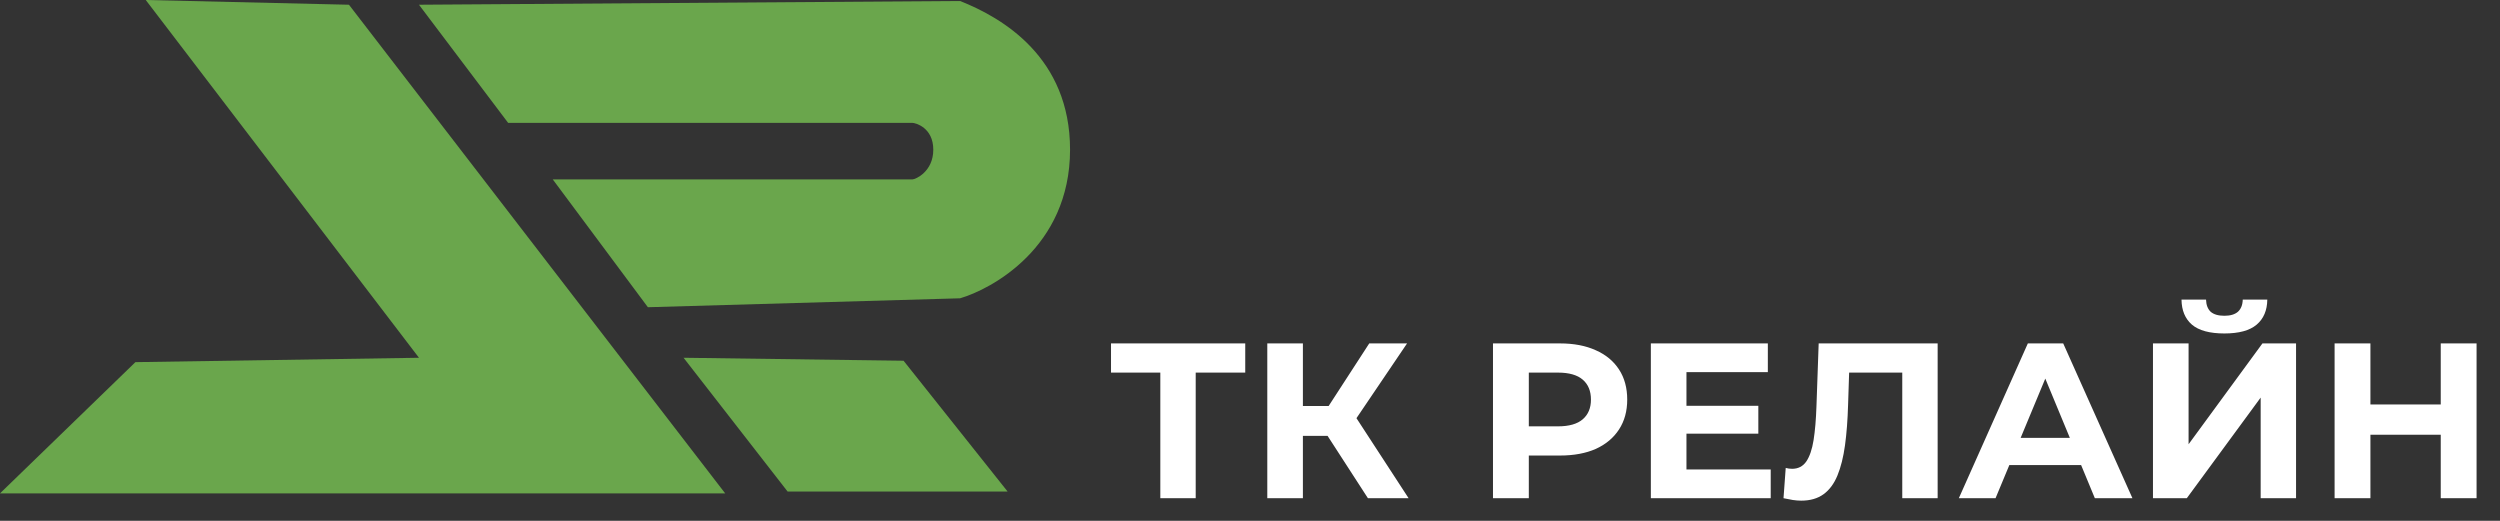
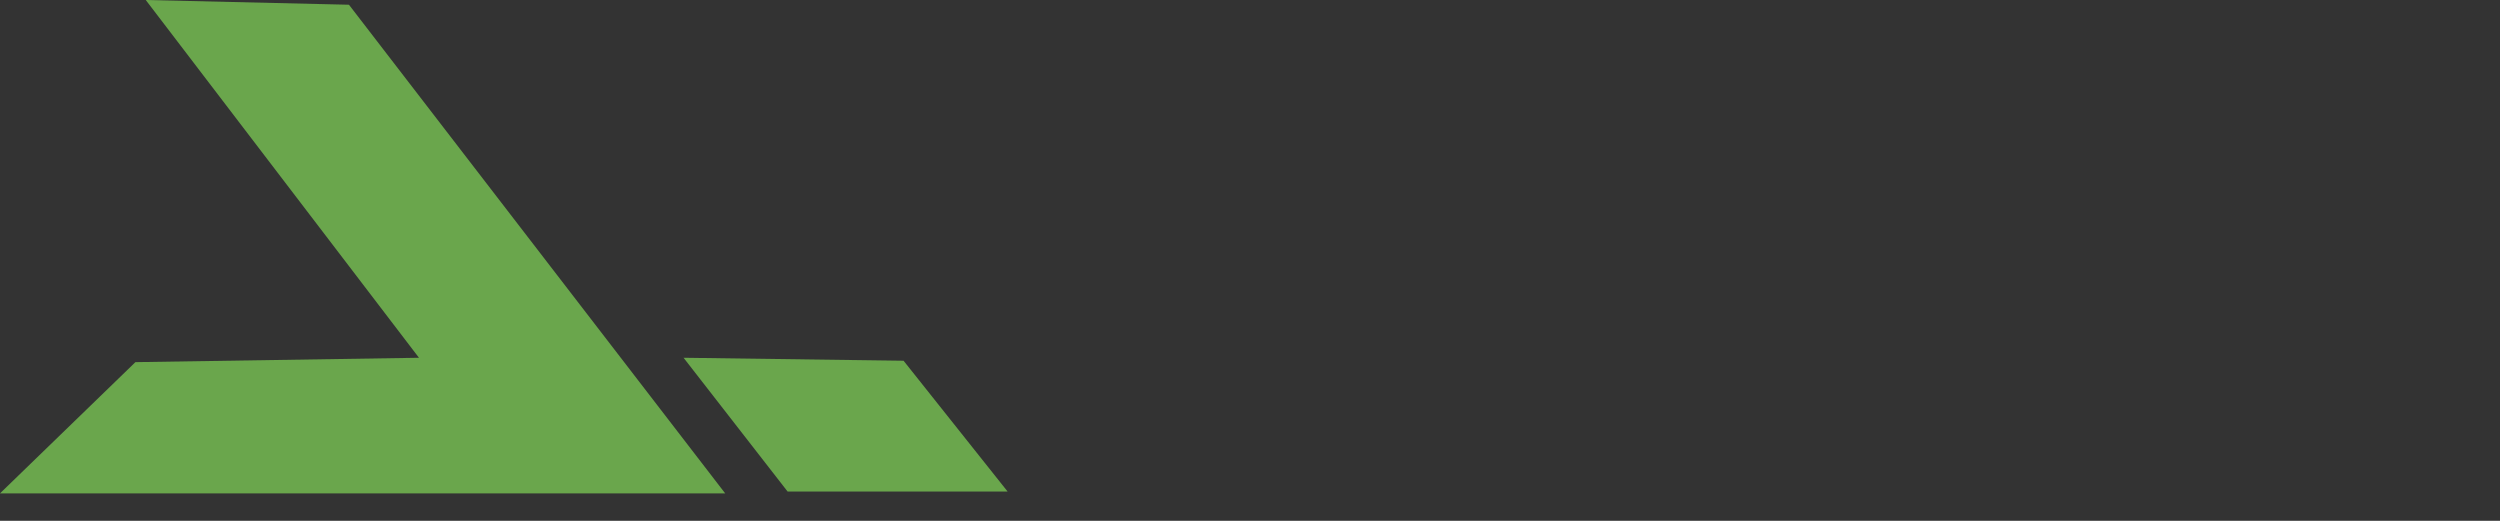
<svg xmlns="http://www.w3.org/2000/svg" width="288" height="60" viewBox="0 0 288 60" fill="none">
  <rect x="0" y="0" width="288" height="60" fill="#333333" stroke="none" />
  <path d="M83.541 56.837L40.2 0.545L16.791 1.81198e-06L48.265 41.214L15.6 41.719L0 56.837H83.541Z" fill="#6AA64C" />
-   <path d="M48.265 0.545L110.598 0.115C115.507 2.056 123.27 6.623 123.27 17.24C123.27 28.542 114.137 33.337 110.598 34.364L74.636 35.392L63.677 20.665H105.118C105.46 20.665 107.515 19.782 107.515 17.24C107.515 14.698 105.46 14.157 105.118 14.157H58.539L48.265 0.545Z" fill="#6AA64C" />
  <path d="M78.746 41.214L90.733 56.626H116.078L104.09 41.556L78.746 41.214Z" fill="#6AA64C" />
-   <path d="M133.669 57.394V41.981L134.611 42.924H127.988V39.561H143.452V42.924H136.828L137.745 41.981V57.394H133.669ZM157.584 57.394L152.03 48.809L155.367 46.796L162.271 57.394H157.584ZM145.992 57.394V39.561H150.094V57.394H145.992ZM148.896 50.21V46.771H155.113V50.21H148.896ZM155.749 48.936L151.953 48.478L157.737 39.561H162.093L155.749 48.936ZM171.992 57.394V39.561H179.711C181.308 39.561 182.683 39.824 183.838 40.351C184.993 40.86 185.885 41.599 186.513 42.567C187.142 43.535 187.456 44.69 187.456 46.032C187.456 47.357 187.142 48.503 186.513 49.471C185.885 50.439 184.993 51.187 183.838 51.713C182.683 52.223 181.308 52.477 179.711 52.477H174.285L176.119 50.618V57.394H171.992ZM176.119 51.076L174.285 49.115H179.482C180.756 49.115 181.707 48.843 182.335 48.299C182.964 47.756 183.278 47 183.278 46.032C183.278 45.047 182.964 44.283 182.335 43.739C181.707 43.196 180.756 42.924 179.482 42.924H174.285L176.119 40.962V51.076ZM193.974 46.745H202.56V49.955H193.974V46.745ZM194.28 54.083H203.986V57.394H190.178V39.561H203.655V42.873H194.28V54.083ZM207.498 57.675C207.193 57.675 206.87 57.649 206.53 57.598C206.208 57.547 205.851 57.479 205.46 57.394L205.715 53.904C205.953 53.972 206.199 54.006 206.454 54.006C207.15 54.006 207.694 53.726 208.084 53.165C208.475 52.588 208.755 51.764 208.925 50.694C209.095 49.624 209.205 48.325 209.256 46.796L209.511 39.561H223.217V57.394H219.141V41.981L220.084 42.924H212.211L213.052 41.93L212.899 46.644C212.848 48.393 212.729 49.947 212.543 51.306C212.356 52.664 212.067 53.819 211.676 54.77C211.286 55.721 210.751 56.443 210.071 56.936C209.392 57.428 208.534 57.675 207.498 57.675ZM225.658 57.394L233.607 39.561H237.683L245.657 57.394H241.326L234.804 41.65H236.435L229.887 57.394H225.658ZM229.633 53.573L230.728 50.439H239.9L241.021 53.573H229.633ZM248.022 57.394V39.561H252.124V51.178L260.633 39.561H264.505V57.394H260.429V45.803L251.92 57.394H248.022ZM256.251 38.415C254.552 38.415 253.304 38.075 252.506 37.396C251.725 36.716 251.325 35.757 251.309 34.517H254.136C254.153 35.128 254.332 35.595 254.671 35.918C255.028 36.224 255.555 36.377 256.251 36.377C256.93 36.377 257.448 36.224 257.805 35.918C258.162 35.595 258.348 35.128 258.365 34.517H261.193C261.176 35.757 260.769 36.716 259.97 37.396C259.172 38.075 257.932 38.415 256.251 38.415ZM281.174 39.561H285.301V57.394H281.174V39.561ZM273.072 57.394H268.945V39.561H273.072V57.394ZM281.48 50.083H272.767V46.593H281.48V50.083Z" fill="white" />
</svg>